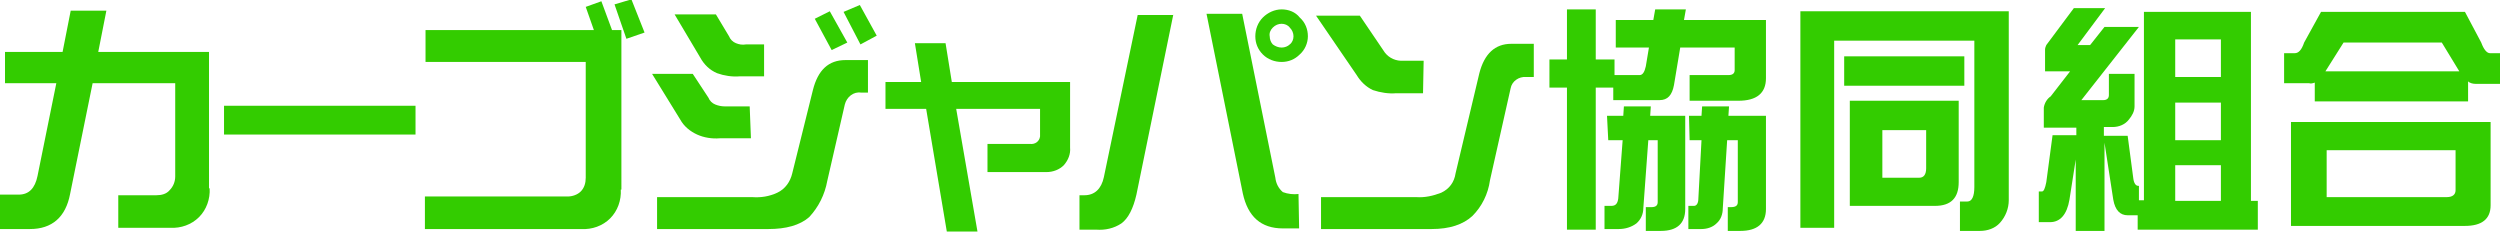
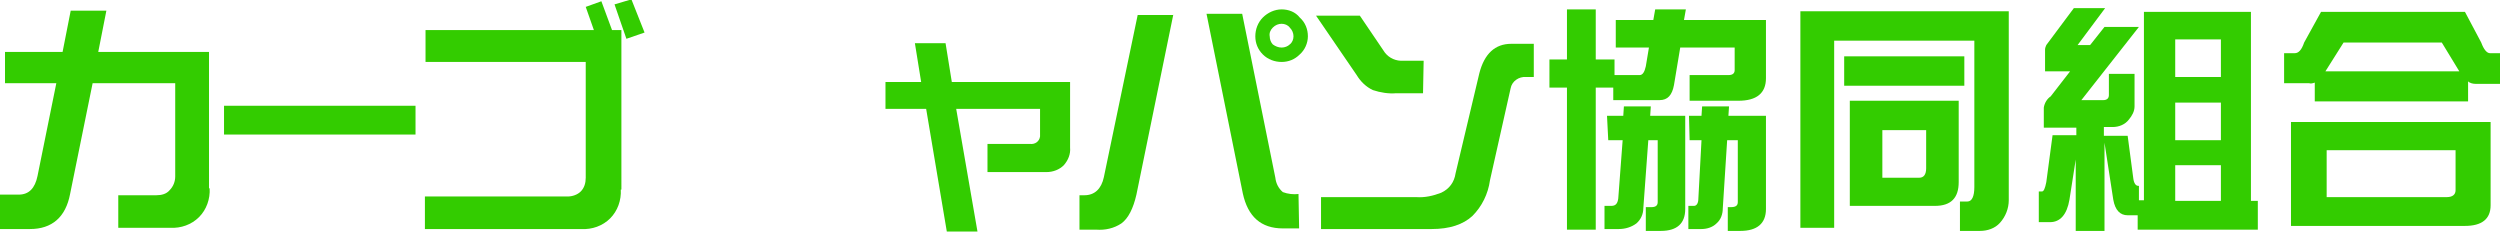
<svg xmlns="http://www.w3.org/2000/svg" version="1.1" id="レイヤー_1" x="0px" y="0px" viewBox="0 0 399.5 37" style="enable-background:new 0 0 399.5 37;" xml:space="preserve">
  <style type="text/css">
	.st0{fill:#33CC00;}
</style>
  <g id="レイヤー_2_1_">
    <g id="レイヤー_1-2">
      <path class="st0" d="M33.5,30.1c0.1,1.7-0.5,3.4-1.7,4.6c-1.2,1.2-2.9,1.8-4.6,1.7h-8.3v-5.2H25c0.8,0,1.6-0.2,2.1-0.8    c0.6-0.6,0.9-1.4,0.9-2.2V13.3H14.8l-3.6,17.7c-0.7,3.7-2.9,5.6-6.4,5.6H0v-5.5h3c1.6,0,2.6-1,3-3l3-14.8H0.8V8.3H10l1.3-6.6H17    l-1.3,6.6h17.7V30.1z" />
      <path class="st0" d="M66.4,21.5H35.8v-4.6h30.6V21.5z" />
      <path class="st0" d="M99.2,30.3c0.1,1.7-0.5,3.4-1.7,4.6c-1.2,1.2-2.9,1.8-4.6,1.7H67.9v-5.2h22.8c0.8,0,1.6-0.3,2.1-0.8    c0.6-0.6,0.8-1.4,0.8-2.2V9.9H68V4.8h26.9l-1.3-3.7l2.5-0.9l1.7,4.6h1.5V30.3z M103,5.2l-2.9,1l-1.9-5.5l2.7-0.8L103,5.2z" />
-       <path class="st0" d="M120,22.1h-5c-1.2,0.1-2.5-0.1-3.6-0.6c-1.1-0.5-2.1-1.3-2.7-2.4l-4.5-7.3h6.5l2.5,3.8    c0.2,0.5,0.6,0.9,1.1,1.1c0.5,0.2,1,0.3,1.5,0.3h4L120,22.1z M138.7,14.8h-1.1c-1.2-0.2-2.3,0.7-2.6,1.9l-2.8,12.2    c-0.4,2.2-1.4,4.2-2.9,5.8c-1.5,1.3-3.7,1.9-6.5,1.9H105v-5.1h15.2c1.4,0.1,2.7-0.1,4-0.7c1.3-0.6,2.1-1.8,2.4-3.1l3.3-13.3    c0.8-3.2,2.5-4.8,5.2-4.8h3.6L138.7,14.8z M122.1,12.2h-3.9c-1.2,0.1-2.5-0.1-3.6-0.5c-1.2-0.5-2.1-1.4-2.7-2.5l-4.1-6.9h6.6    l2.1,3.5c0.2,0.5,0.6,0.9,1.1,1.1c0.5,0.2,1,0.3,1.6,0.2h2.9V12.2z M135.4,6.8l-2.5,1.2L130.2,3l2.4-1.2L135.4,6.8z M140.1,5.7    l-2.6,1.4l-2.7-5.2l2.6-1.1L140.1,5.7z" />
      <path class="st0" d="M171,23.6c0.1,1-0.3,2-1,2.8c-0.7,0.7-1.7,1.1-2.8,1.1h-9.4V23h6.8c0.8,0.1,1.5-0.4,1.6-1.2    c0-0.1,0-0.3,0-0.4v-4h-13.4l3.4,19.6h-4.9L148,17.4h-6.5v-4.3h5.7l-1-6.2h4.9l1,6.2H171V23.6z" />
      <path class="st0" d="M187.5,2.3l-5.9,28.8c-0.5,2.2-1.3,3.8-2.4,4.6c-1.2,0.8-2.6,1.1-4,1h-2.7v-5.5h0.8c1.6,0,2.7-1,3.1-2.9    l5.4-25.9H187.5z M207.6,36.5h-2.6c-3.5,0-5.6-1.9-6.4-5.6l-5.8-28.7h5.7l5.3,26.2c0.1,0.9,0.5,1.7,1.2,2.3    c0.8,0.3,1.7,0.4,2.5,0.3L207.6,36.5z M209,5.8c0,1.1-0.5,2.2-1.3,2.9c-0.8,0.8-1.8,1.2-2.9,1.2c-1.1,0-2.2-0.4-3-1.2    c-0.8-0.8-1.2-1.8-1.2-2.9c0-1.1,0.4-2.2,1.2-3c0.8-0.8,1.9-1.3,3-1.3c1.1,0,2.2,0.4,2.9,1.3C208.6,3.6,209,4.7,209,5.8z     M206.7,5.8c0-0.5-0.2-1-0.6-1.4c-0.3-0.4-0.8-0.6-1.3-0.6c-0.5,0-1,0.2-1.4,0.6c-0.4,0.4-0.6,0.9-0.5,1.4c0,0.5,0.2,1,0.5,1.3    c0.4,0.3,0.9,0.5,1.4,0.5c0.5,0,1-0.2,1.3-0.5C206.5,6.8,206.7,6.3,206.7,5.8L206.7,5.8z" />
      <path class="st0" d="M227.4,14.9h-4.3c-1.2,0.1-2.5-0.1-3.7-0.5c-1.1-0.5-2-1.4-2.6-2.4l-6.5-9.5h7l4,5.9c0.7,0.9,1.8,1.4,3,1.3    h3.2L227.4,14.9z M245.1,12.3h-1.2c-1.2-0.1-2.3,0.7-2.5,1.8l-3.3,14.7c-0.3,2.2-1.3,4.2-2.8,5.7c-1.5,1.4-3.7,2.1-6.5,2.1h-17.7    v-5.1h15.2c1.4,0.1,2.7-0.2,4-0.7c1.3-0.6,2.1-1.7,2.3-3.1l3.8-16c0.8-3.1,2.5-4.7,5.1-4.7h3.6L245.1,12.3z" />
      <path class="st0" d="M258,9.5V12h4c0.5,0,0.8-0.5,1-1.4l0.5-3h-5.3V3.2h6l0.3-1.7h4.9l-0.3,1.7h13.1v9.3c0,2.4-1.5,3.6-4.4,3.6    H270V12h6.2c0.7,0,1-0.3,1-0.8V7.6h-8.7l-1,6c-0.3,1.6-1,2.4-2.3,2.4h-7.4v-2H255v22.7h-4.6V14h-2.8V9.5h2.8v-8h4.6v8H258z     M256.8,18.5h2.6l0.1-1.5h4.3l-0.1,1.5h5.6v14.9c0,2.3-1.3,3.5-3.9,3.5H263v-3.8h0.9c0.6,0,1-0.2,1-0.8v-9.9h-1.5l-0.8,10.9    c0,0.9-0.4,1.8-1.1,2.4c-0.8,0.6-1.8,0.9-2.8,0.9h-2.3v-3.7h1.1c0.7,0,1-0.4,1.1-1.2l0.7-9.3h-2.3L256.8,18.5z M269.9,18.5h2    l0.1-1.5h4.3l-0.1,1.5h6v14.9c0,2.3-1.4,3.5-4.1,3.5h-2v-3.8h0.5c0.7,0,1.1-0.2,1.1-0.8v-9.9h-1.7l-0.7,10.9c0,0.9-0.3,1.8-1,2.4    c-0.6,0.6-1.5,0.9-2.4,0.9h-2.1v-3.7h0.9c0.4,0,0.7-0.4,0.7-1.2l0.5-9.3h-1.9L269.9,18.5z" />
      <path class="st0" d="M321,1.8V32c0,1.3-0.5,2.6-1.4,3.6c-0.8,0.9-2,1.3-3.2,1.3h-3.2v-4.7h1.2c0.7,0,1.1-0.8,1.1-2.3V6.5h-22.4    v29.9h-5.4V1.8H321z M313.9,9v4.7h-19.2V9H313.9z M295.6,16.1H313v13c0,2.5-1.2,3.8-3.8,3.8h-13.6V16.1z M306.7,28.4    c0.7,0,1.1-0.5,1.1-1.5v-6.1h-7v7.6L306.7,28.4z" />
      <path class="st0" d="M331.4,1.3h5L332,7.2h2l2.3-2.9h5.5L332.6,16h3.5c0.6,0,0.9-0.3,0.9-0.8v-3.4h4.1v5.2c0,0.8-0.4,1.5-0.9,2.1    c-0.6,0.8-1.6,1.2-2.6,1.2h-1.4v1.4h3.8l0.9,6.8c0.1,0.8,0.4,1.2,0.8,1.2h0.1v2.3h0.8V1.9h17.1v30.2h1.1v4.6h-19.2v-2.3H340    c-1.2,0-2-0.8-2.3-2.5l-1.4-9.1v14.1h-4.6V25.5l-1,6.4c-0.4,2.4-1.5,3.6-3.1,3.6h-1.8v-4.9h0.5c0.3,0,0.5-0.5,0.7-1.5l1-7.5h3.8    v-1.2h-5.2v-3.2c0.1-0.7,0.5-1.4,1.1-1.8l3.1-4h-4V7.9c0-0.2,0.1-0.5,0.2-0.7L331.4,1.3z M347.6,12.3h7.3v-6h-7.3V12.3z     M347.6,22.4h7.3v-6h-7.3V22.4z M347.6,32.1h7.3v-5.7h-7.3V32.1z" />
      <path class="st0" d="M370.9,1.9h23l2.6,4.9c0.4,1.1,0.9,1.7,1.4,1.7h1.7v4.9h-4c-0.4,0-0.9-0.1-1.2-0.4v3.2h-24.5v-3    c-0.3,0.1-0.6,0.2-0.9,0.1h-4V8.5h1.7c0.6,0,1.1-0.5,1.5-1.7L370.9,1.9z M366.1,19.5H398v13.3c0,2.2-1.4,3.3-4.1,3.3h-27.8V19.5z     M371.6,11.4H393l-2.8-4.6h-15.7L371.6,11.4z M391,31.5c0.9,0,1.4-0.4,1.4-1.1v-6.4h-20.6v7.5H391z" />
    </g>
  </g>
</svg>